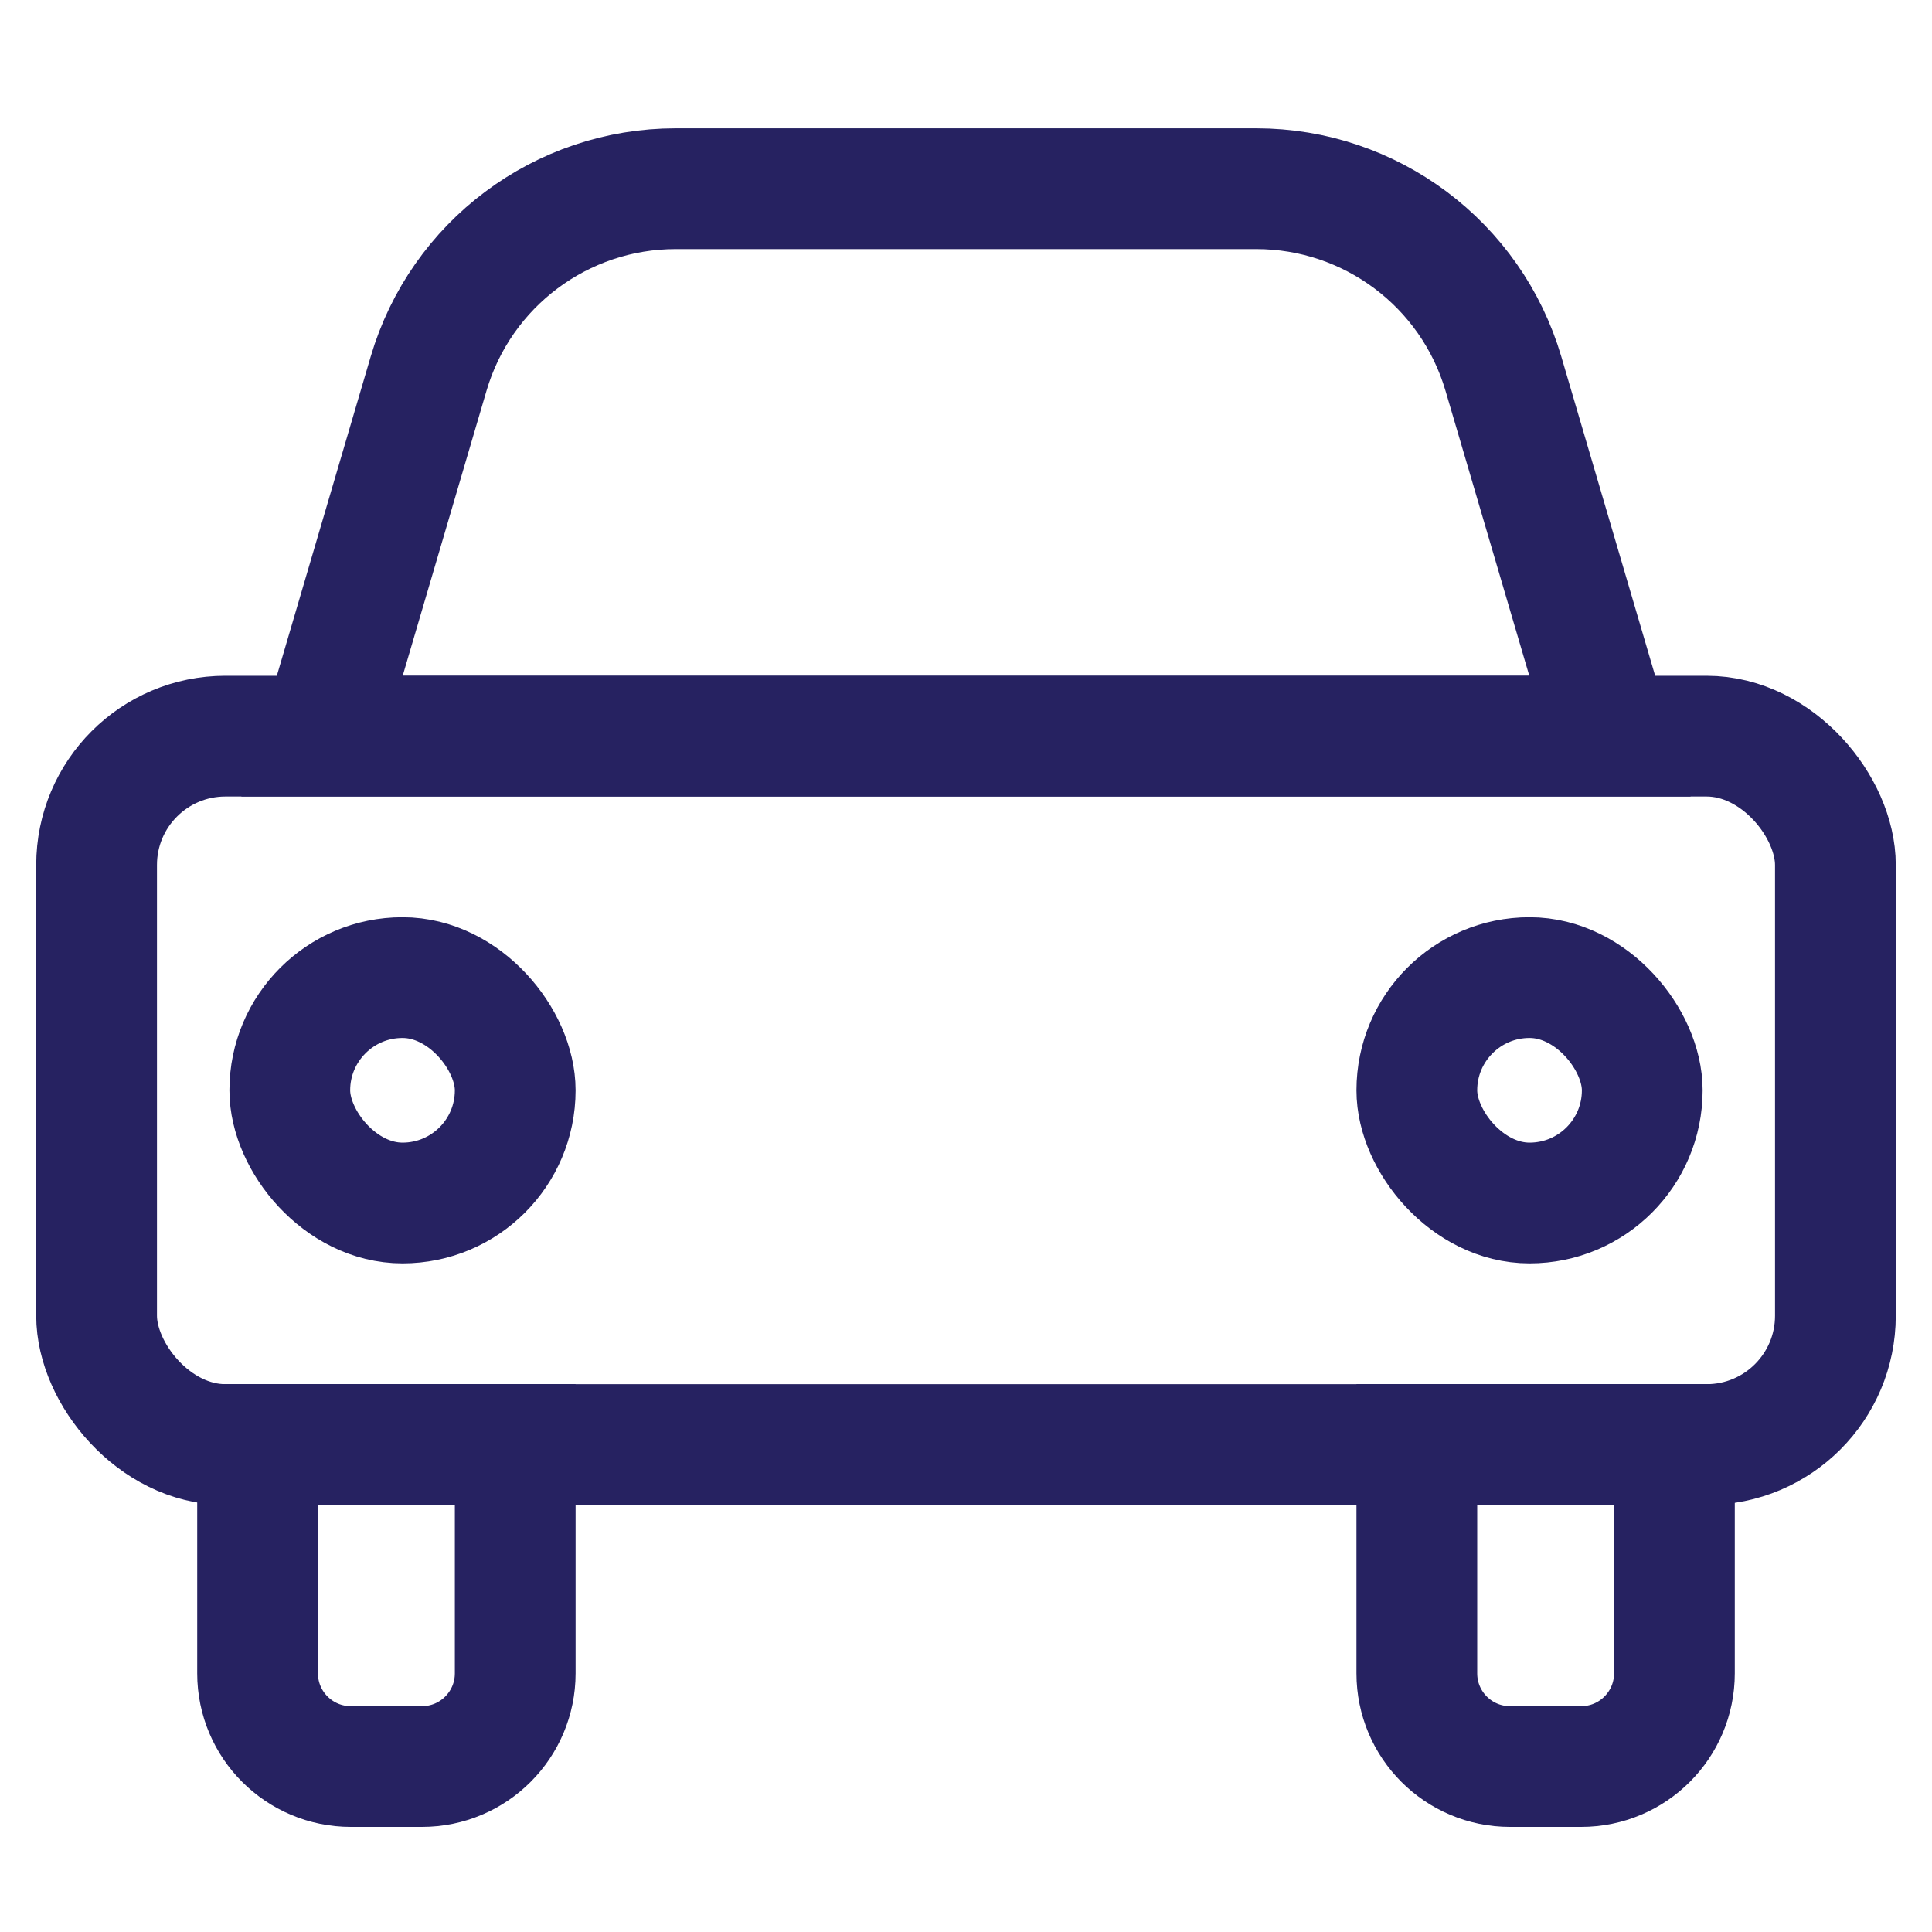
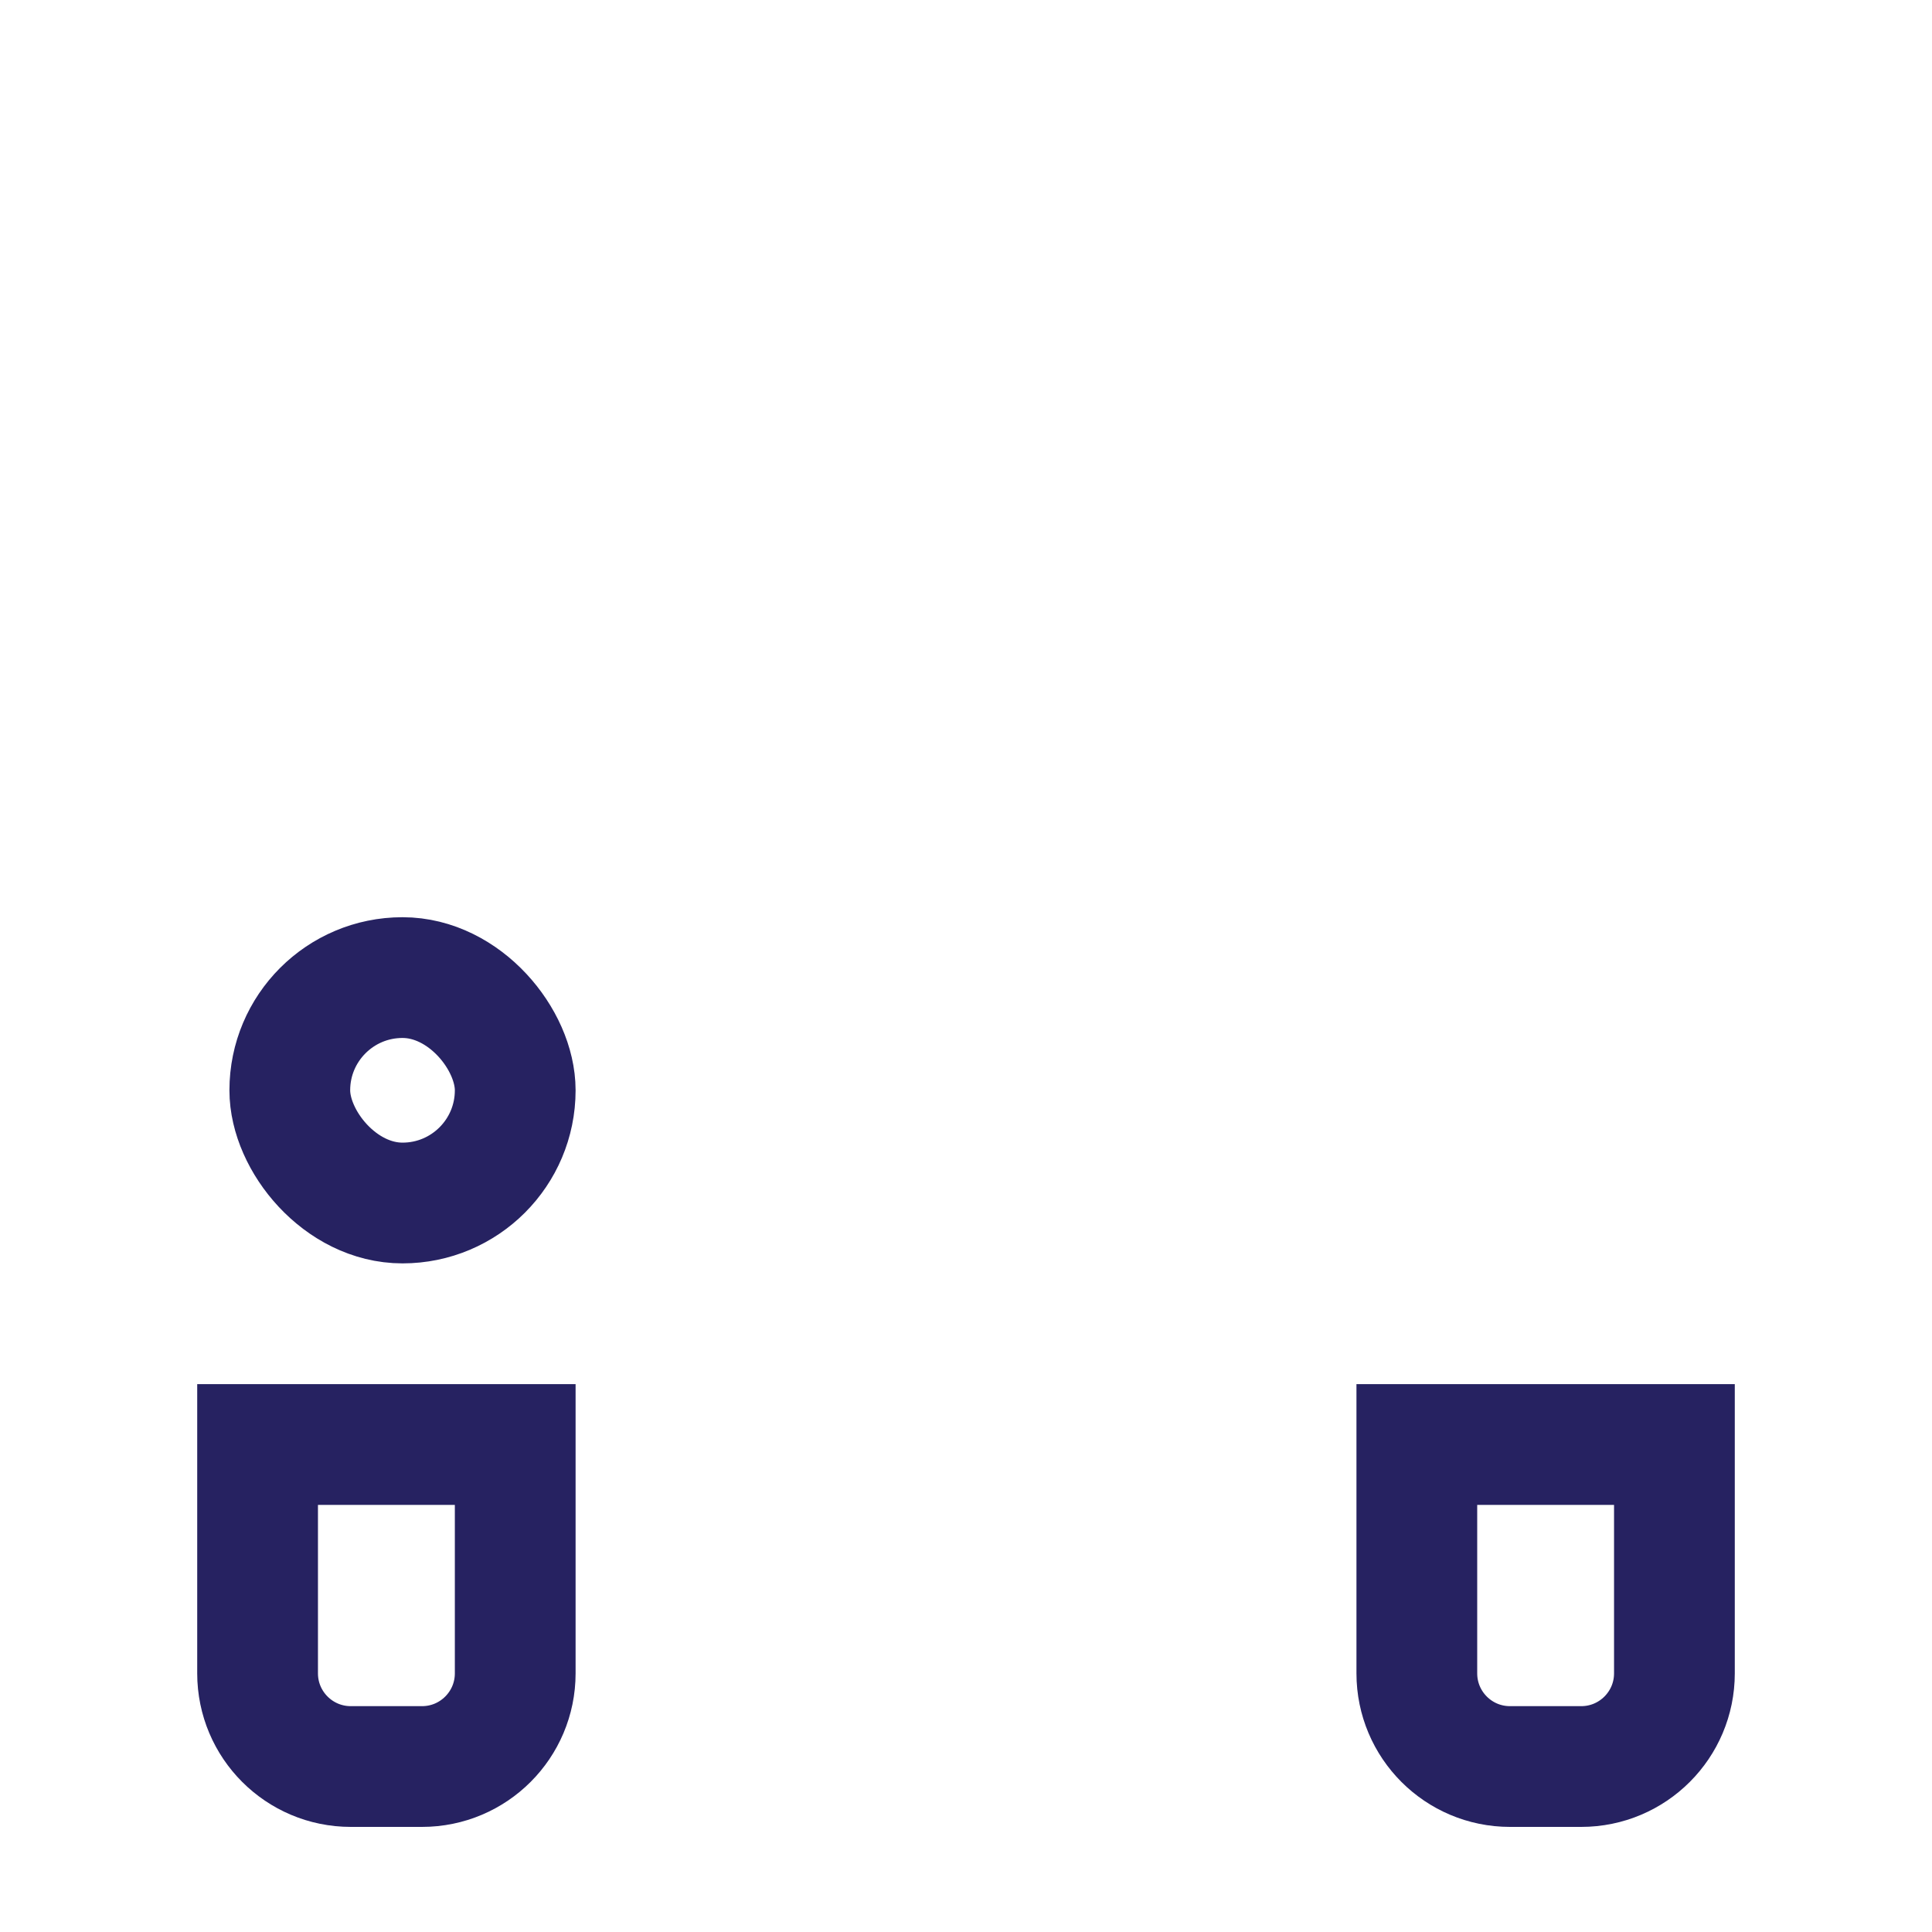
<svg xmlns="http://www.w3.org/2000/svg" width="40" height="40" viewBox="0 0 40 40" fill="none">
-   <rect x="2" y="15.241" width="36" height="14.667" rx="2.667" stroke="#262261" stroke-width="2.5" />
  <path d="M5.333 29.907H10.667V34.645C10.667 35.71 9.803 36.574 8.738 36.574H7.262C6.197 36.574 5.333 35.71 5.333 34.645V29.907Z" stroke="#262261" stroke-width="2.5" />
  <path d="M29.334 29.907H34.667V34.645C34.667 35.71 33.803 36.574 32.738 36.574H31.262C30.197 36.574 29.334 35.71 29.334 34.645V29.907Z" stroke="#262261" stroke-width="2.5" />
  <rect x="6" y="20.24" width="4.667" height="4.667" rx="2.333" stroke="#262261" stroke-width="2.5" />
-   <rect x="29.334" y="20.24" width="4.667" height="4.667" rx="2.333" stroke="#262261" stroke-width="2.5" />
-   <path d="M6.667 15.241H33.333L31.126 7.736C30.458 5.466 28.375 3.907 26.009 3.907H13.99C11.624 3.907 9.541 5.466 8.874 7.736L6.667 15.241Z" stroke="#262261" stroke-width="2.5" />
</svg>